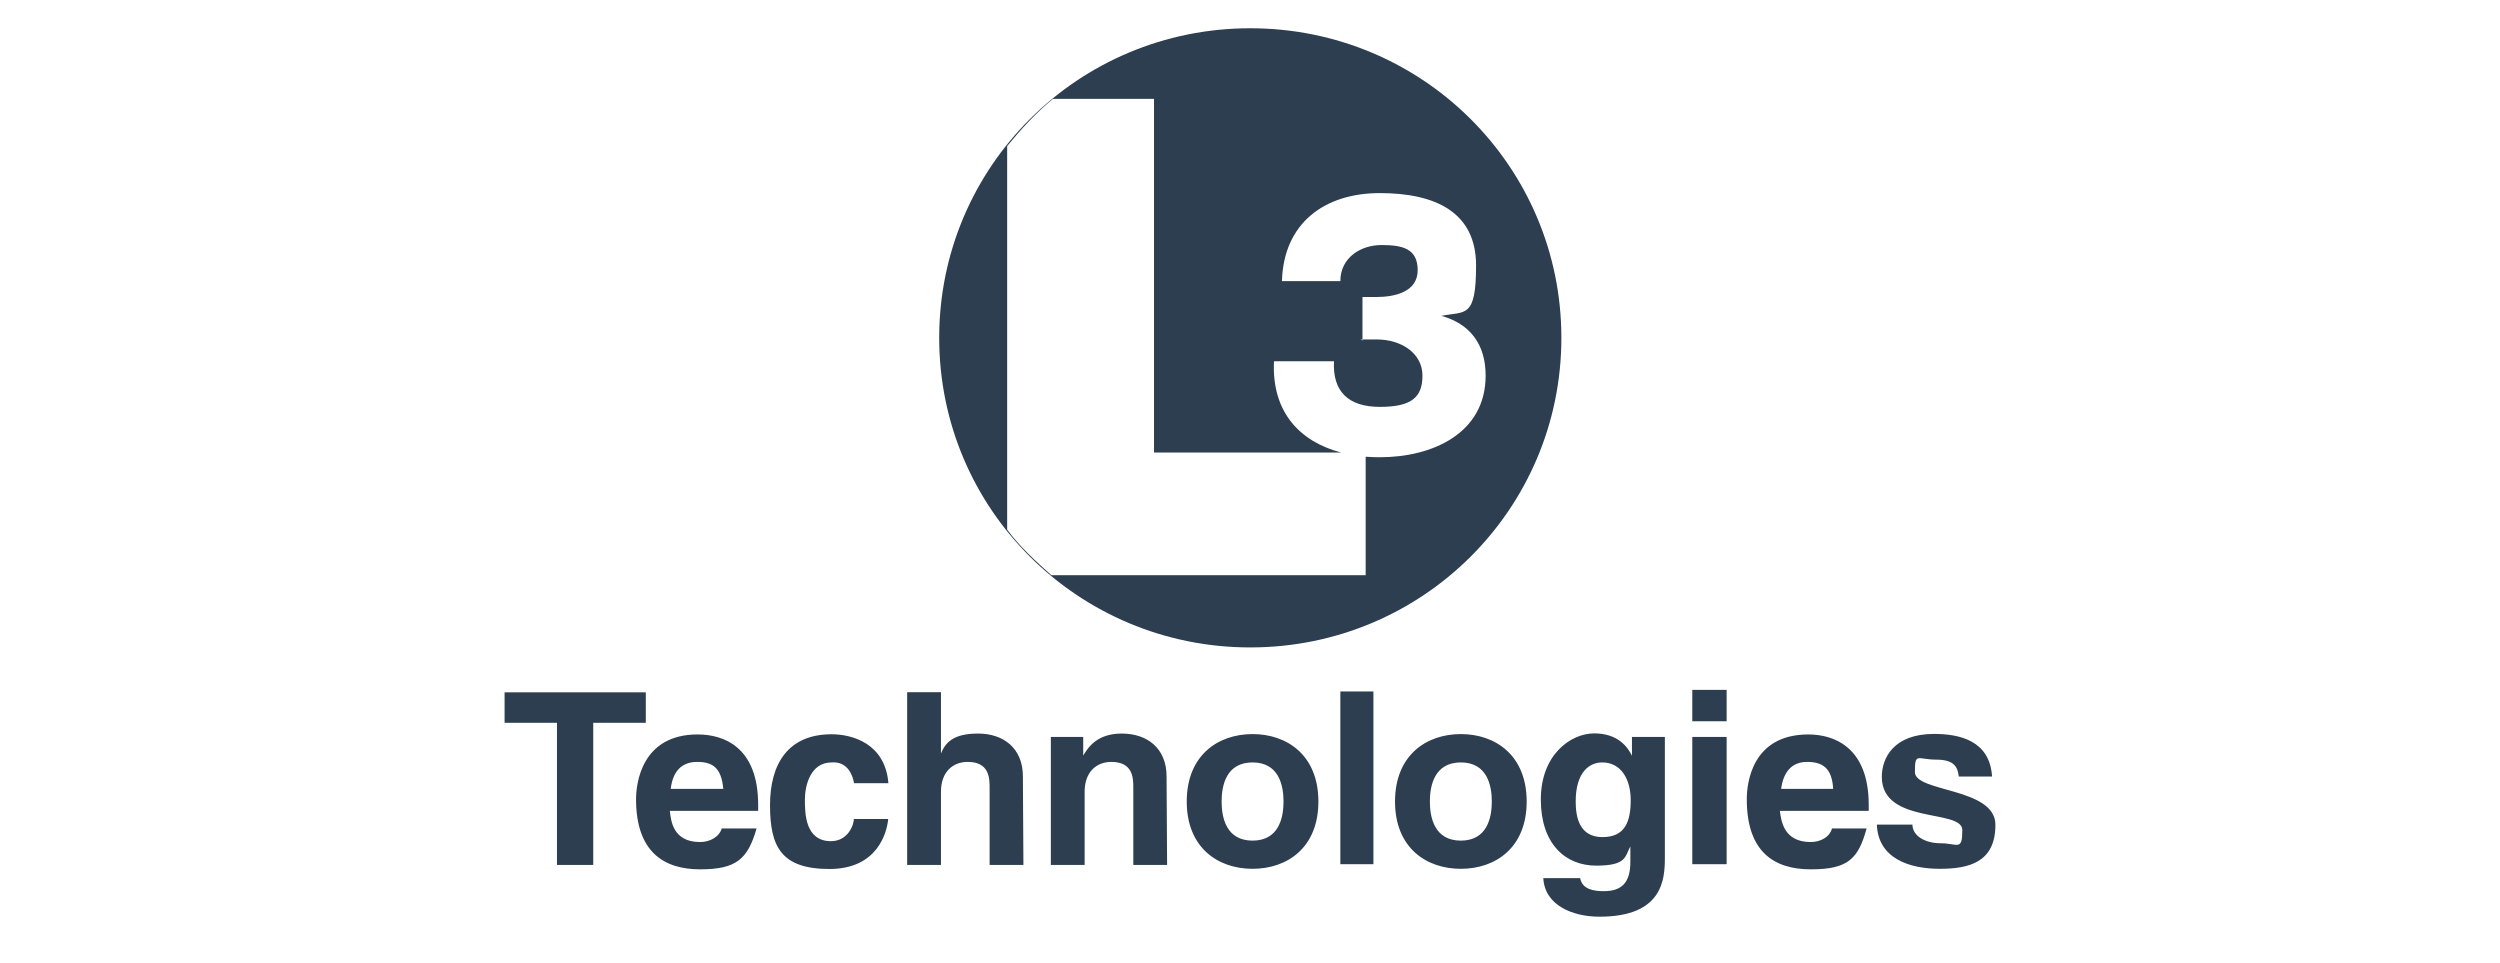
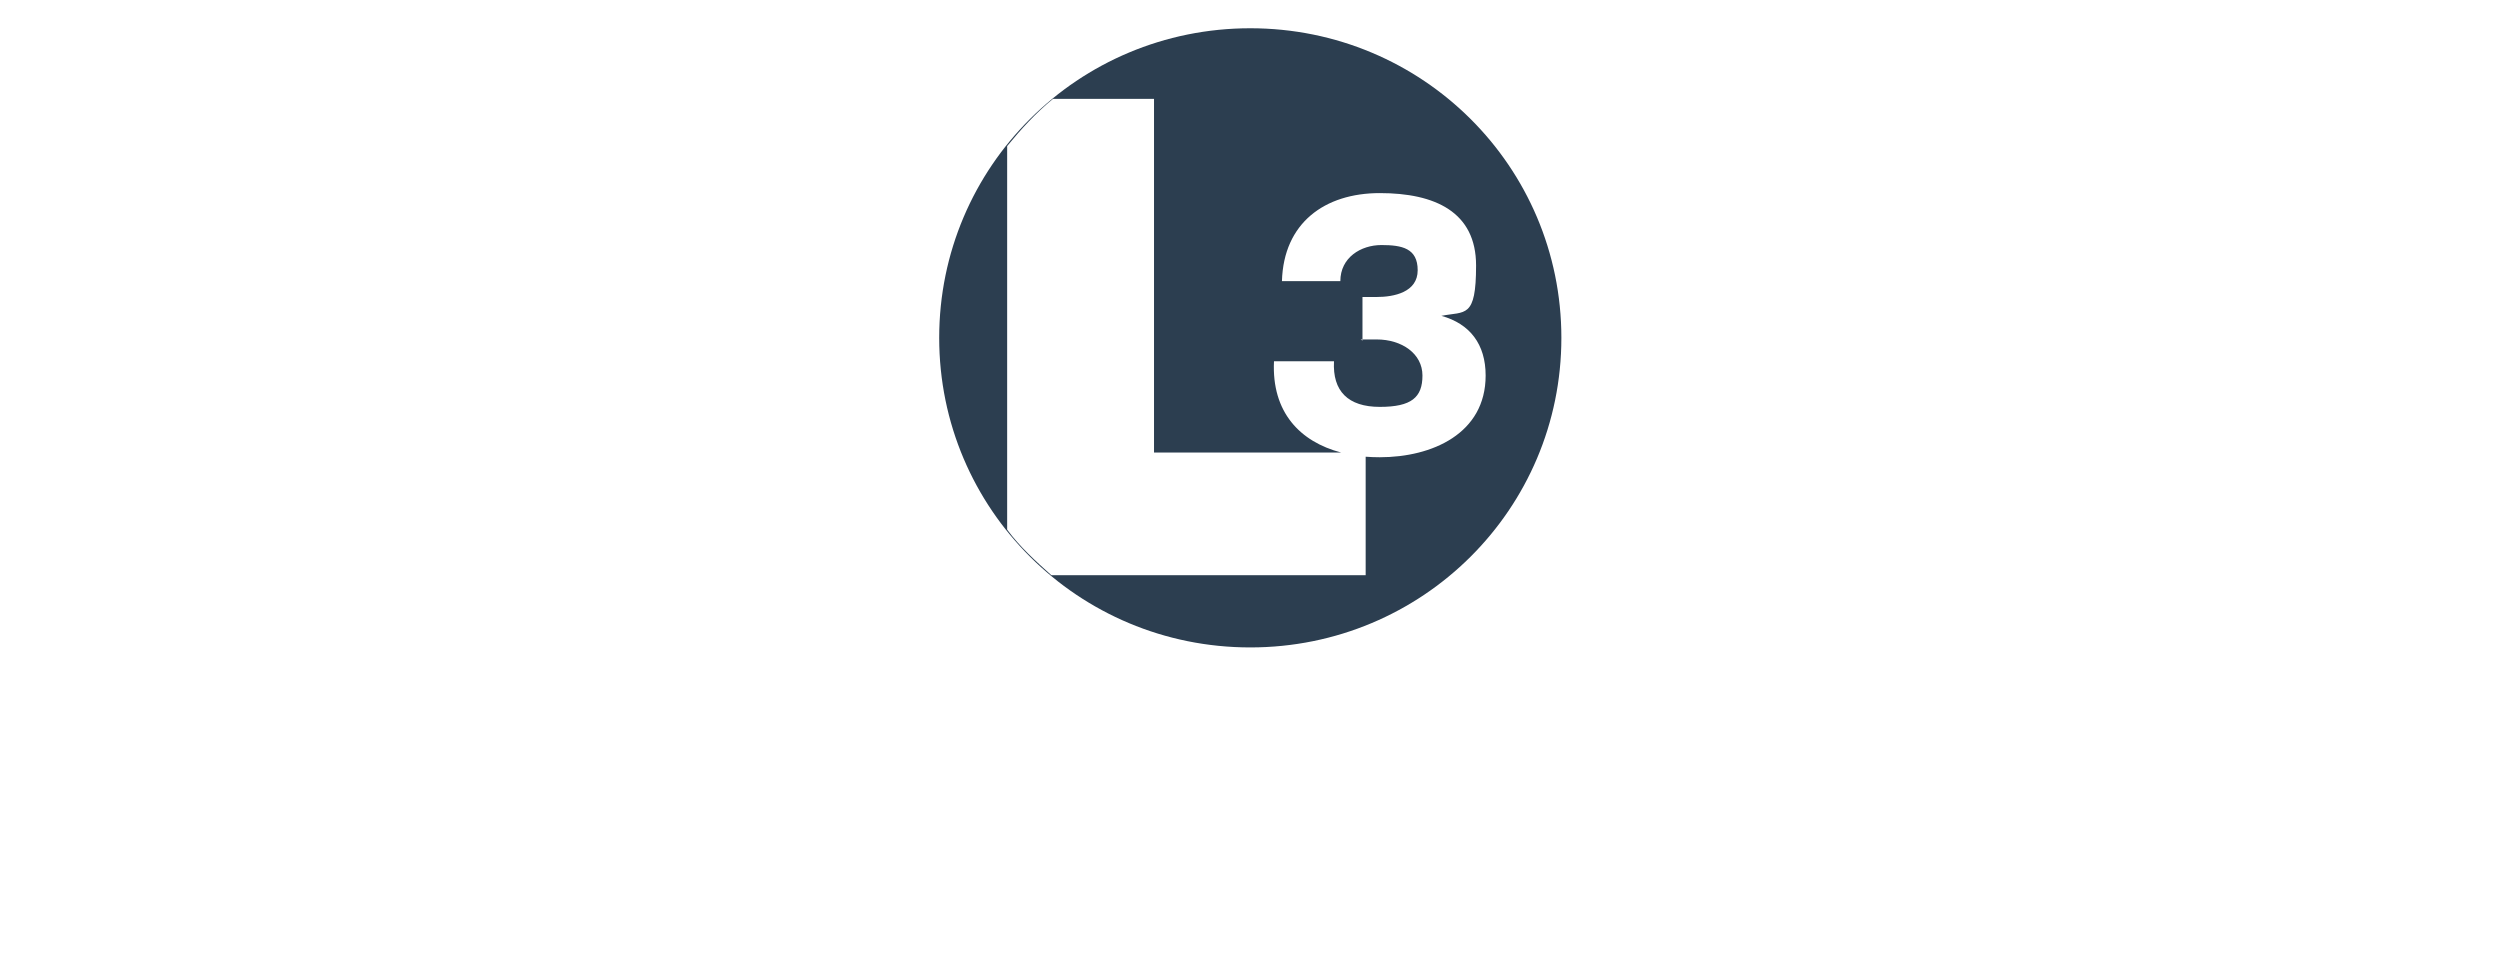
<svg xmlns="http://www.w3.org/2000/svg" width="109" height="42" viewBox="0 0 109 42" fill="none">
  <path fill-rule="evenodd" clip-rule="evenodd" d="M54.512 1.232C47.006 1.232 40.949 7.26 40.949 14.73C40.949 22.201 47.006 28.228 54.512 28.228C62.019 28.228 68.076 22.201 68.076 14.73C68.076 7.26 62.019 1.232 54.512 1.232ZM60.16 19.936C59.952 19.936 59.743 19.928 59.543 19.913V25.08H45.841C45.154 24.466 44.467 23.844 43.912 23.092V6.369C44.529 5.617 45.154 4.933 45.91 4.311H50.315V19.729H58.47C56.688 19.26 55.438 17.978 55.546 15.752H58.162C58.092 17.057 58.779 17.74 60.16 17.74C61.541 17.74 62.019 17.326 62.019 16.373C62.019 15.421 61.124 14.8 60.021 14.8C58.918 14.8 59.473 14.8 59.404 14.869V12.949H60.021C60.777 12.949 61.811 12.742 61.811 11.782C61.811 10.822 61.124 10.684 60.229 10.684C59.334 10.684 58.439 11.229 58.439 12.258H55.893C55.963 9.724 57.753 8.419 60.16 8.419C62.567 8.419 64.357 9.241 64.357 11.575C64.357 13.909 63.879 13.563 62.845 13.771C64.087 14.116 64.774 15.007 64.774 16.373C64.774 18.907 62.436 19.936 60.16 19.936Z" fill="#2C3E50" />
-   <path d="M25.865 31.515H28.157V30.187H22V31.515H24.284V37.711H25.865V31.515ZM29.244 34.394C29.329 33.657 29.7 33.219 30.394 33.219C31.088 33.219 31.451 33.488 31.536 34.394H29.244ZM31.474 36.106C31.358 36.506 30.934 36.713 30.525 36.713C29.329 36.713 29.252 35.769 29.206 35.354H33.056V35.093C33.056 32.544 31.528 32.022 30.417 32.022C27.964 32.022 27.732 34.172 27.732 34.847C27.732 37.143 28.944 37.903 30.525 37.903C32.107 37.903 32.601 37.458 32.986 36.122H31.474V36.106ZM37.23 35.699C37.23 35.961 36.975 36.675 36.227 36.675C35.108 36.675 35.093 35.469 35.093 34.862C35.093 34.256 35.332 33.242 36.258 33.242C36.944 33.189 37.176 33.78 37.237 34.148H38.734C38.595 32.406 37.145 32.014 36.258 32.014C34.36 32.014 33.573 33.304 33.573 35.108C33.573 36.913 34.059 37.888 36.165 37.888C38.271 37.888 38.672 36.283 38.726 35.707H37.23V35.699ZM44.598 33.849C44.598 32.62 43.749 31.983 42.646 31.983C41.542 31.983 41.218 32.39 41.026 32.851V30.179H39.552V37.711H41.026V34.517C41.026 33.665 41.535 33.219 42.191 33.219C43.124 33.219 43.147 33.91 43.147 34.325V37.711H44.621L44.598 33.849ZM50.862 33.849C50.862 32.62 50.014 31.983 48.91 31.983C47.807 31.983 47.429 32.613 47.228 32.943V32.129H45.817V37.711H47.29V34.517C47.29 33.665 47.799 33.219 48.455 33.219C49.389 33.219 49.412 33.91 49.412 34.325V37.711H50.886L50.862 33.849ZM55.962 34.947C55.962 35.661 55.754 36.651 54.612 36.651C53.47 36.651 53.262 35.661 53.262 34.947C53.262 34.233 53.47 33.242 54.612 33.242C55.754 33.242 55.962 34.233 55.962 34.947ZM57.482 34.947C57.482 32.935 56.124 32.006 54.612 32.006C53.1 32.006 51.742 32.935 51.742 34.947C51.742 36.959 53.1 37.88 54.612 37.88C56.124 37.88 57.482 36.959 57.482 34.947ZM59.881 30.148H58.439V37.68H59.881V30.148ZM65.043 34.947C65.043 35.661 64.834 36.651 63.693 36.651C62.551 36.651 62.342 35.661 62.342 34.947C62.342 34.233 62.551 33.242 63.693 33.242C64.834 33.242 65.043 34.233 65.043 34.947ZM66.563 34.947C66.563 32.935 65.205 32.006 63.693 32.006C62.18 32.006 60.823 32.935 60.823 34.947C60.823 36.959 62.18 37.88 63.693 37.88C65.205 37.88 66.563 36.959 66.563 34.947ZM68.7 34.947C68.7 33.649 69.309 33.242 69.857 33.242C70.683 33.242 71.099 33.98 71.099 34.886C71.099 35.792 70.868 36.498 69.872 36.498C68.877 36.498 68.7 35.661 68.7 34.947ZM71.153 32.121V32.951C70.976 32.582 70.551 31.976 69.51 31.976C68.468 31.976 67.18 32.92 67.18 34.855C67.18 36.79 68.245 37.742 69.595 37.742C70.945 37.742 70.844 37.327 71.084 36.905V37.573C71.084 38.479 70.713 38.855 69.926 38.855C69.139 38.855 68.954 38.571 68.893 38.287H67.288C67.35 39.477 68.576 39.968 69.734 39.968C72.488 39.968 72.588 38.356 72.588 37.396V32.129H71.145L71.153 32.121ZM75.281 30.079H73.784V31.446H75.281V30.079ZM73.784 37.68H75.281V32.129H73.784V37.68ZM77.657 34.394C77.757 33.657 78.12 33.219 78.791 33.219C79.462 33.219 79.879 33.488 79.925 34.394H77.649H77.657ZM79.879 36.106C79.779 36.506 79.362 36.713 78.945 36.713C77.757 36.713 77.657 35.769 77.603 35.354H81.476V35.093C81.476 32.544 79.925 32.022 78.845 32.022C76.368 32.022 76.16 34.172 76.16 34.847C76.16 37.143 77.348 37.903 78.953 37.903C80.558 37.903 81.021 37.458 81.383 36.122H79.887L79.879 36.106ZM86.853 33.849C86.753 32.275 85.411 31.999 84.323 31.999C82.564 31.999 82.047 33.05 82.047 33.872C82.047 35.961 85.557 35.254 85.557 36.191C85.557 37.127 85.349 36.767 84.624 36.767C83.898 36.767 83.382 36.421 83.382 35.953H81.831C81.885 37.442 83.274 37.88 84.57 37.88C85.866 37.88 87 37.588 87 35.961C87 34.333 83.49 34.548 83.49 33.665C83.49 32.782 83.59 33.12 84.423 33.12C85.256 33.12 85.357 33.496 85.403 33.857H86.846L86.853 33.849Z" fill="#2C3E50" />
</svg>